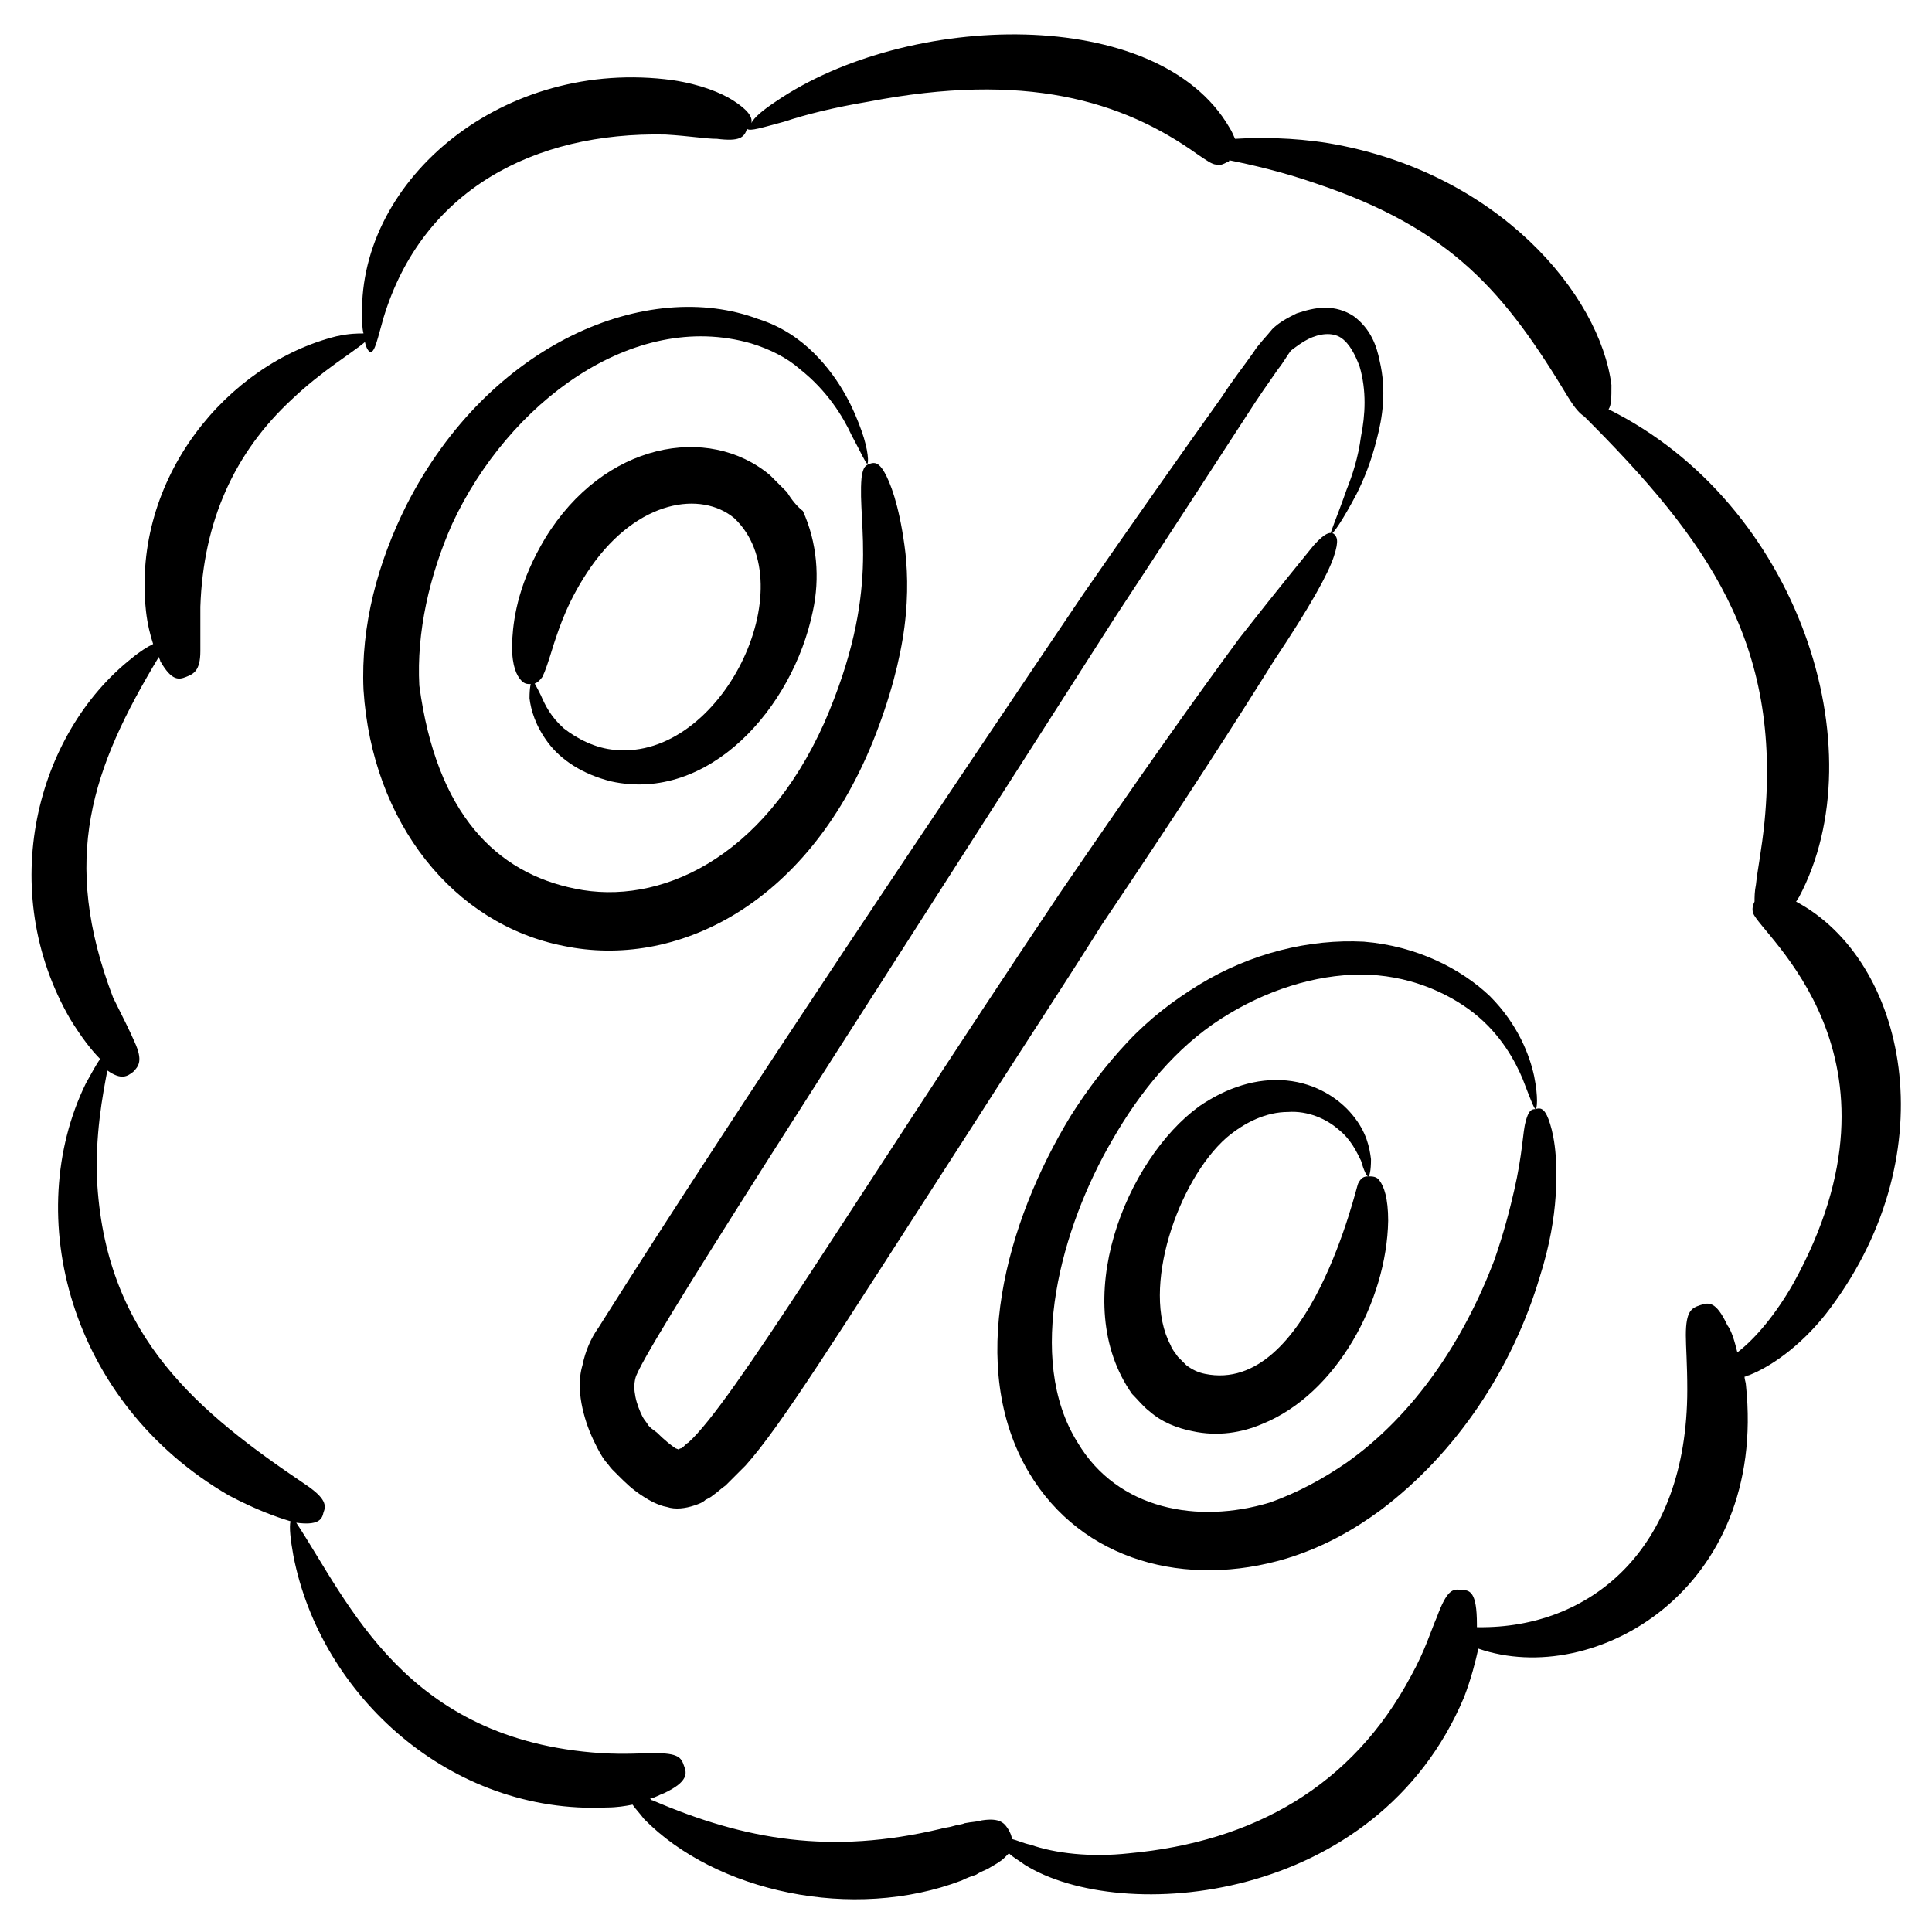
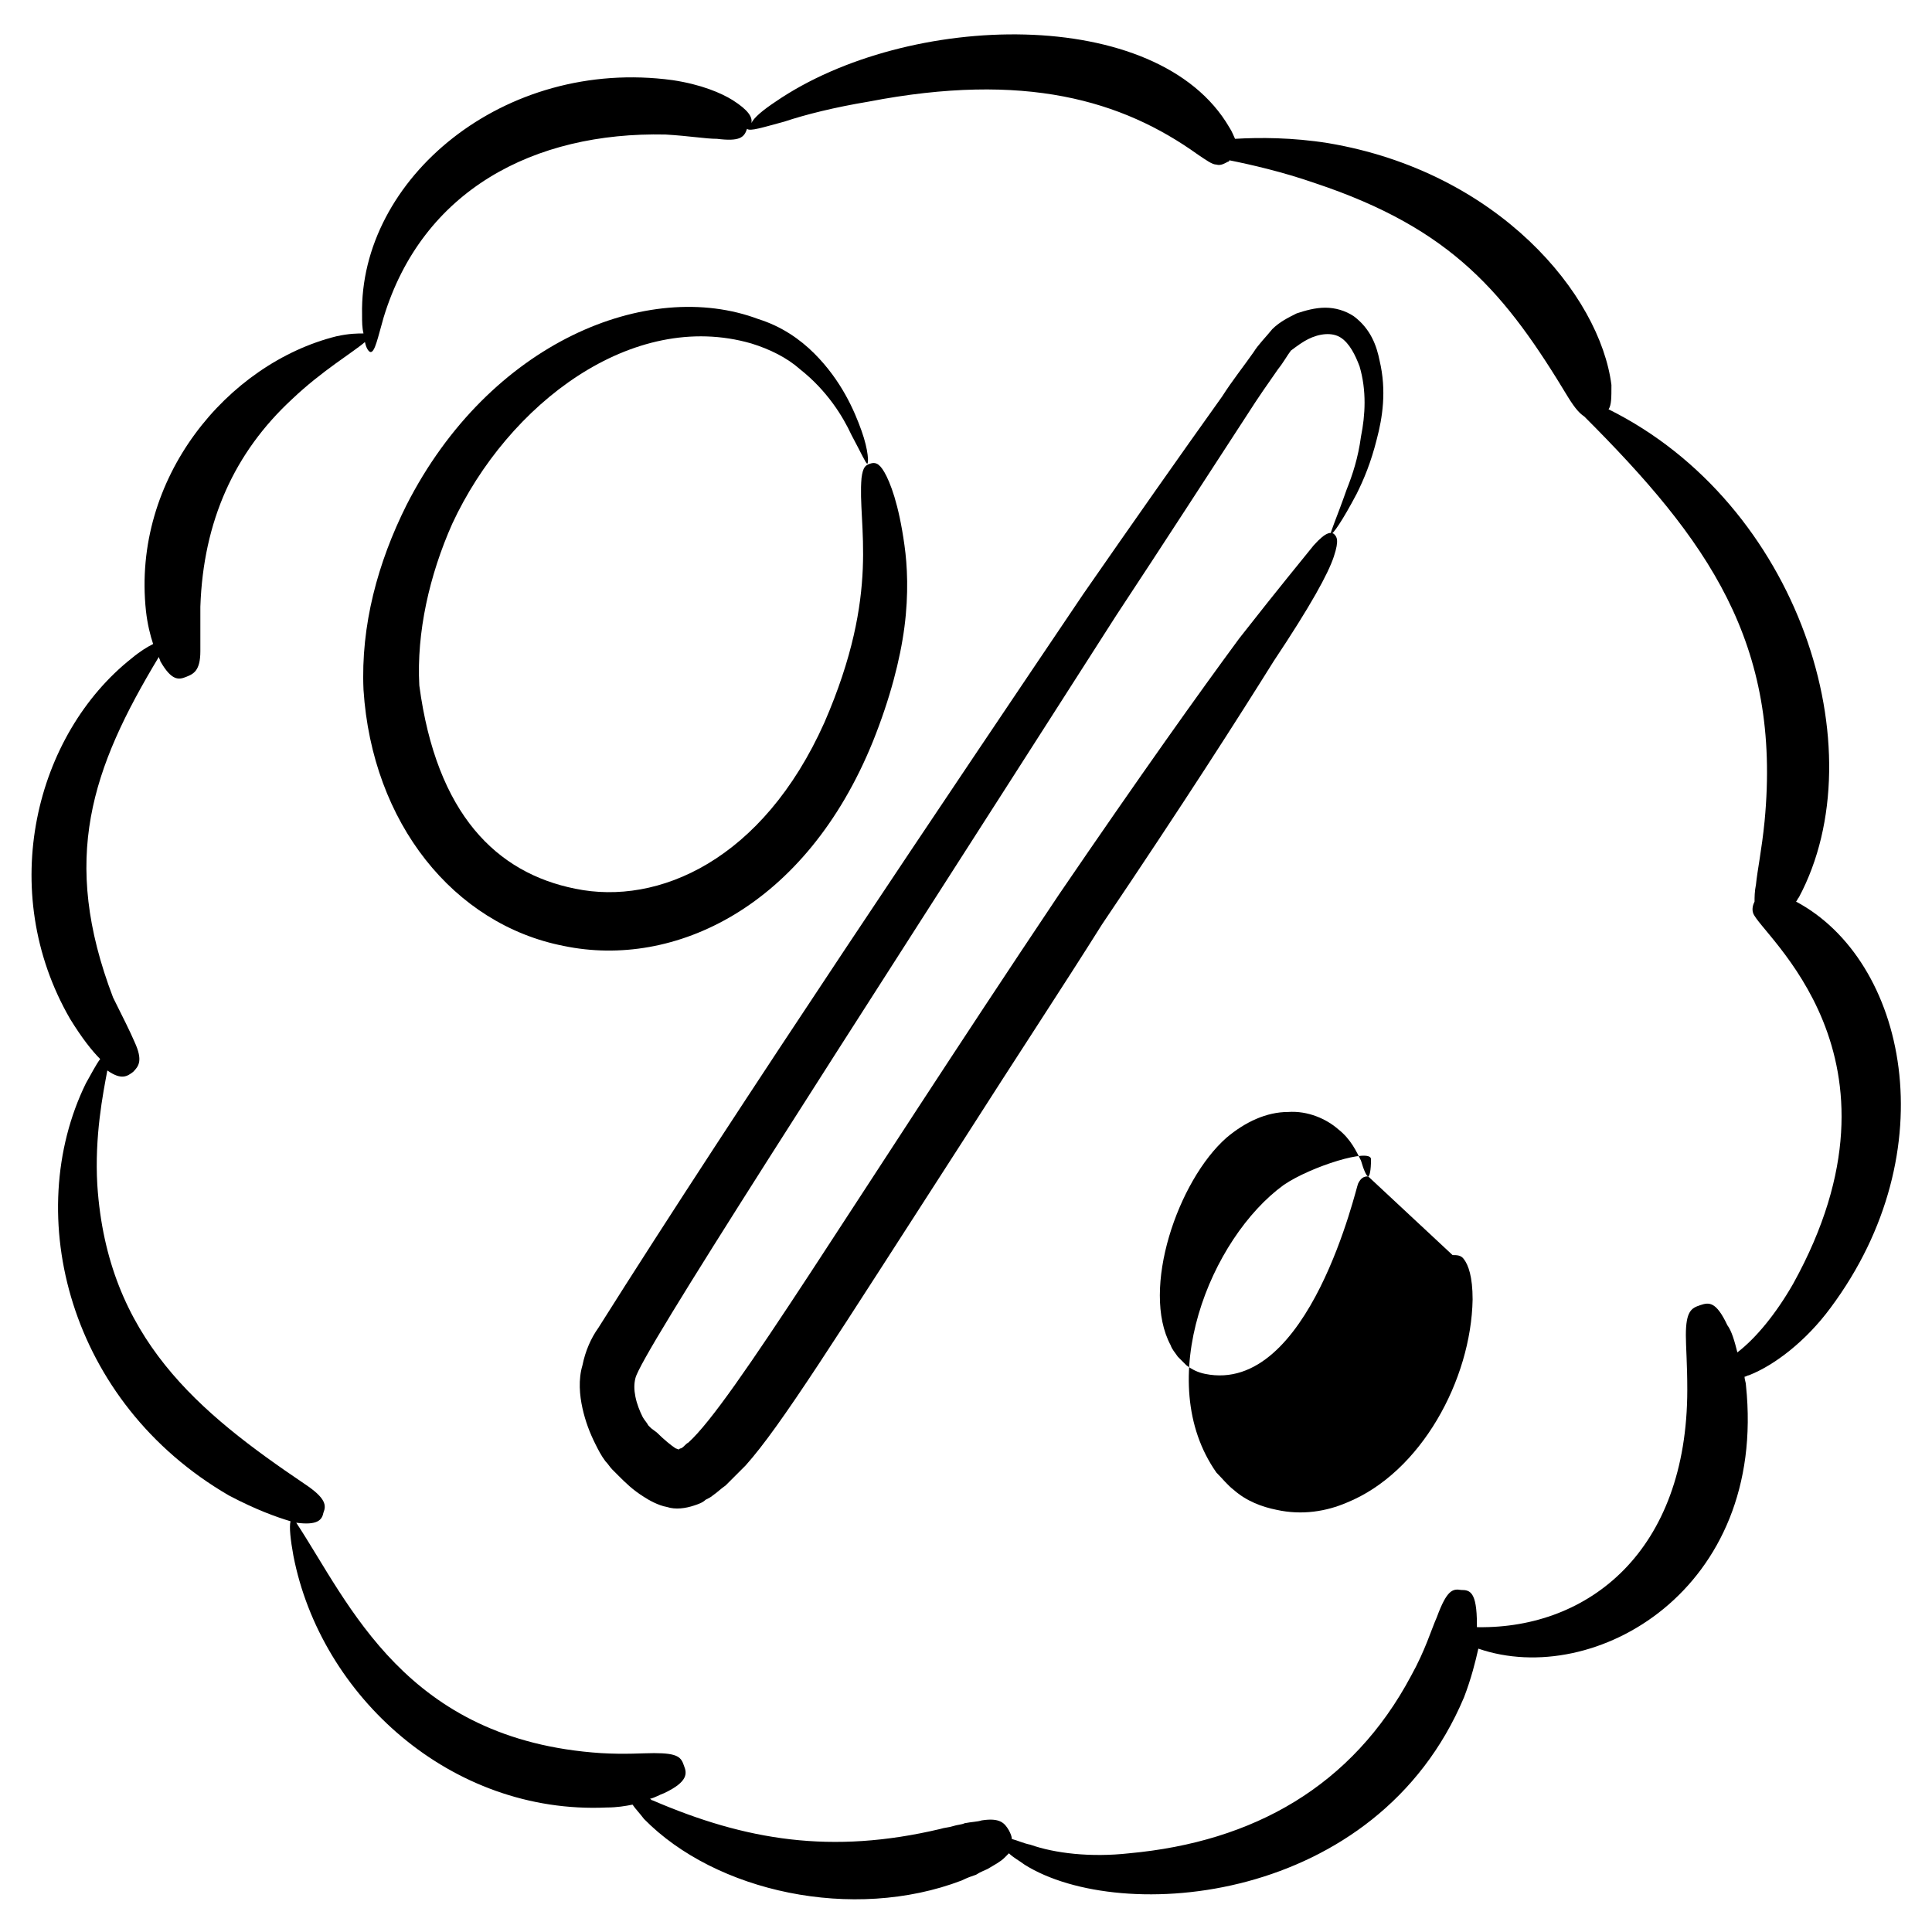
<svg xmlns="http://www.w3.org/2000/svg" id="Layer_1" enable-background="new 0 0 135 135" height="512" viewBox="0 0 135 135" width="512">
  <g>
    <path d="m41.8 92.8c-.5.7-.9 1.6-1.1 2.6-.3 1-.2 2.1 0 3s.5 1.7.9 2.5c.2.4.4.8.7 1.2.2.2.3.4.5.6l.4.4c.5.5 1 1 1.8 1.5.3.2 1 .6 1.6.7.6.2 1.3.1 1.9-.1.3-.1.6-.2.8-.4.2-.1.4-.2.5-.3.3-.2.6-.5.9-.7.5-.5 1-1 1.4-1.4 2.5-2.8 6.1-8.6 15.2-22.7 3.7-5.8 7-10.8 9.7-15.1 5.8-8.6 9.5-14.4 12-18.4 2.6-3.9 3.8-6.1 4.2-7.3s.2-1.4 0-1.6c-.2-.1-.5-.2-1.4.8-.8 1-2.3 2.8-5.2 6.5-2.8 3.8-6.8 9.4-12.6 17.9-14.8 22.1-22.8 35.5-25.9 38.3-.2.1-.3.3-.5.4-.1 0-.2.1-.2.1s.1 0-.2-.1c-.3-.2-.8-.6-1.3-1.1l-.4-.3s-.1-.1-.2-.2c-.1-.2-.3-.4-.4-.6-.2-.4-.4-.9-.5-1.4s-.1-.9 0-1.3c.4-1.7 13.2-21.4 33.6-53.3 3.3-5 6.4-9.8 9.2-14.1.7-1.1 1.4-2.1 2.1-3.1.4-.5.6-.9.9-1.3.4-.3.8-.6 1.2-.8.8-.4 1.7-.5 2.3-.1s1 1.2 1.3 2c.5 1.7.4 3.4.1 4.9-.2 1.5-.6 2.7-1 3.7-.7 2-1.2 3.1-1.1 3.1.1.1.8-.9 1.8-2.8.5-1 1-2.2 1.4-3.8.4-1.5.7-3.4.2-5.5-.2-1-.6-2.2-1.8-3.1-.6-.4-1.3-.6-2-.6s-1.4.2-2 .4c-.6.3-1.2.6-1.7 1.1-.4.5-1 1.1-1.3 1.6-.7 1-1.5 2-2.2 3.1-3 4.2-6.3 8.9-9.7 13.8-8.9 13.2-24.2 35.9-33.9 51.3z" />
    <path d="m39.4 66.1c7.7 1.6 16.9-2.7 21.6-14.3 1.2-3 1.9-5.7 2.2-8s.2-4.3 0-5.7c-.4-2.9-1-4.4-1.4-5.1s-.7-.7-1-.6-.5.2-.6 1c-.3 3.3 1.4 7.9-2.6 17.1-4.3 9.6-11.6 12.8-17.4 11.6-5.5-1.1-9.7-5.2-10.9-14.2-.2-3.7.7-7.7 2.3-11.3 3.9-8.4 12.6-15 20.9-12.6 1.3.4 2.5 1 3.4 1.8 1.9 1.5 3 3.3 3.6 4.6.7 1.3 1 2 1.1 2s.1-.9-.4-2.3-1.4-3.5-3.3-5.4c-1-1-2.3-1.9-3.9-2.4-7.7-2.9-18.8 1.6-24.6 13-2 4-3.2 8.4-3 12.9.6 9.3 6.3 16.4 14 17.9z" />
-     <path d="m83.8 68.8c-1.8 1.1-3.5 2.4-5 4s-2.8 3.3-4 5.2c-4.5 7.4-7.3 17.5-2.9 24.9 3.7 6.2 11 8.1 18 6 2.6-.8 4.7-2 6.6-3.4 5.3-4 9.2-9.9 11.1-16.3.7-2.2 1-4.1 1.1-5.6.2-3-.2-4.6-.5-5.4s-.6-.8-.9-.7c-.3 0-.5.1-.7.9-.2.7-.2 2.2-.8 4.8-.3 1.3-.7 2.9-1.4 4.9-2.1 5.5-5.5 10.7-10.3 14.1-1.6 1.1-3.4 2.1-5.4 2.8-5 1.5-10.6.5-13.4-4.2-3.7-5.9-1.1-15.1 2.4-21.1 2-3.5 4.5-6.5 7.6-8.5s6.6-3.1 9.8-3.1 6 1.2 7.9 2.7 2.9 3.4 3.4 4.6c.5 1.3.8 2.1.9 2.1s.2-.8-.1-2.3c-.3-1.4-1.1-3.6-3.1-5.6-2-1.9-5.1-3.5-8.8-3.8-3.8-.2-7.9.8-11.5 3z" />
-     <path d="m95.6 82.2c-.3 0-.5.1-.7.5-.1.1-3.4 14.8-10.7 13.3-.5-.1-.9-.3-1.3-.6-.2-.2-.4-.4-.6-.6-.2-.3-.4-.5-.5-.8-2.1-3.9.5-11.5 3.9-14.5 1.3-1.1 2.8-1.8 4.3-1.8 1.4-.1 2.7.5 3.5 1.2.9.7 1.3 1.6 1.6 2.2.2.7.4 1.1.5 1.1s.2-.4.2-1.2c-.1-.8-.3-1.9-1.3-3.1-.9-1.1-2.5-2.2-4.6-2.4s-4.2.5-6.1 1.8c-5.1 3.7-9.2 13.7-4.7 20.1.4.4.8.9 1.2 1.2.9.8 2 1.2 3 1.4 1.8.4 3.5.1 4.9-.5 5.2-2.1 8.7-8.6 8.8-14.2 0-1.6-.3-2.4-.6-2.8-.2-.3-.5-.3-.8-.3z" />
-     <path d="m55 34.4c-.4-.4-.8-.8-1.2-1.2-4.3-3.6-11.6-2.3-15.7 4.4-1.8 3-2.2 5.4-2.3 7s.2 2.4.5 2.8.5.4.8.4.5-.1.8-.5c.2-.4.4-1 .8-2.3.4-1.2 1-3.1 2.6-5.4 3.3-4.7 7.7-5.3 10-3.4 5 4.7-.9 16.9-8.3 16.2-1.4-.1-2.7-.8-3.6-1.5-.9-.8-1.3-1.6-1.6-2.3-.3-.6-.5-1-.6-1s-.2.4-.2 1.2c.1.8.4 1.9 1.3 3.1s2.4 2.2 4.4 2.7c6.8 1.5 12.7-5.1 14.1-11.9.5-2.3.3-4.8-.7-7-.4-.3-.8-.8-1.1-1.3z" />
+     <path d="m95.6 82.2c-.3 0-.5.1-.7.5-.1.1-3.4 14.8-10.7 13.3-.5-.1-.9-.3-1.3-.6-.2-.2-.4-.4-.6-.6-.2-.3-.4-.5-.5-.8-2.1-3.9.5-11.5 3.9-14.5 1.3-1.1 2.8-1.8 4.3-1.8 1.4-.1 2.7.5 3.5 1.2.9.7 1.3 1.6 1.6 2.2.2.7.4 1.1.5 1.1s.2-.4.2-1.2s-4.2.5-6.1 1.8c-5.1 3.7-9.2 13.7-4.7 20.1.4.4.8.9 1.2 1.2.9.8 2 1.2 3 1.4 1.8.4 3.5.1 4.9-.5 5.2-2.1 8.7-8.6 8.8-14.2 0-1.6-.3-2.4-.6-2.8-.2-.3-.5-.3-.8-.3z" />
    <path d="m4.9 71.2c.8 1.3 1.5 2.2 2.1 2.8-.3.4-.6 1-1 1.7-4.5 9.2-1.2 22.3 10 28.8 1.9 1 3.3 1.5 4.3 1.8-.1.4 0 1.3.2 2.4 1.9 9.8 11 18.1 21.9 17.6.7 0 1.3-.1 1.8-.2.2.3.5.6.8 1 5 5.1 14.6 7.2 22.2 4.3.4-.2.7-.3 1-.4.3-.2.6-.3.8-.4.5-.3.9-.5 1.2-.8.1-.1.2-.2.3-.3.3.3.7.5 1.1.8 6.7 4.2 24.6 2.8 30.7-11.7.5-1.3.8-2.5 1-3.4 8.1 2.8 20.2-4.1 18.7-18.4 0-.2-.1-.4-.1-.6.1 0 .2-.1.3-.1 1.8-.7 4-2.4 5.7-4.7 8.2-11 5.3-24.3-2.4-28.4.1-.1.1-.2.2-.3 5.5-10.3 0-27.5-13.3-34.1.2-.3.2-.8.2-1.7-.8-6.3-7.9-14.9-19.8-16.9-2.5-.4-4.8-.4-6.5-.3-.1-.2-.2-.5-.4-.8-5-8.6-22.5-8.1-31.7-1.8-.9.6-1.5 1.1-1.7 1.5.1-.4-.2-.9-1.3-1.6-.8-.5-2.2-1.1-4.2-1.4-11.8-1.6-21.9 6.9-21.7 16.4 0 .5 0 .9.1 1.3-.4 0-1 0-1.9.2-7.6 1.9-14.3 9.9-13.3 19.2.1.9.3 1.7.5 2.3-.4.2-.9.5-1.5 1-6.7 5.3-9.5 16.2-4.3 25.2zm6.2-25.3c0 .1.1.2.1.3.8 1.4 1.3 1.3 1.8 1.1s1-.4 1-1.8c0-.7 0-1.6 0-3.1.2-6 2.4-10.8 6.4-14.5 2.1-2 4.3-3.3 5.1-4 .1.5.3.7.4.7.3 0 .5-1 .9-2.4 2.7-8.9 10.5-13 19.7-12.8 1.7.1 2.8.3 3.6.3 1.6.2 1.9-.1 2.1-.7.2.2 1.1-.1 2.6-.5 1.5-.5 3.5-1 5.9-1.4 10.9-2.1 17.7-.1 23 3.7.6.4 1 .7 1.3.7.3.1.6-.1.8-.2.1 0 .1-.1.1-.1 1.5.3 3.7.8 6 1.6 9.6 3.2 13.3 7.7 17.7 15 .5.8.8 1.1 1.1 1.3 8.6 8.6 13.8 15.8 12.6 28.3-.2 2-.5 3.4-.6 4.4-.1.5-.1.9-.1 1.2-.1.2-.2.5-.1.8.5 1.5 11.6 10 2.8 25.9-1.2 2.1-2.6 3.8-3.9 4.8-.2-.8-.4-1.5-.7-1.9-.8-1.7-1.3-1.6-1.9-1.4s-1 .4-1 2.1c0 .8.1 2 .1 3.8 0 11.3-6.9 16.7-14.6 16.6h-.1c0-.1 0-.1 0-.2 0-2.3-.5-2.4-1.1-2.4-.6-.1-1 0-1.7 1.9-.4.9-.8 2.3-1.8 4.1-4.1 7.7-11 11.6-19.7 12.4-2.7.3-5.2 0-6.9-.6-.5-.1-.9-.3-1.3-.4 0-.2-.1-.4-.2-.6-.3-.5-.6-.9-1.9-.7-.3.1-.7.1-1.2.2-.2.1-.5.1-.8.2s-.6.1-.9.2c-7.6 1.8-13.6.8-20.1-2-.1 0-.1-.1-.2-.1.4-.1.7-.3 1-.4 1.7-.8 1.6-1.4 1.4-1.9-.2-.6-.4-.9-2.1-.9-.8 0-2 .1-3.7 0-13.7-.9-17.6-10.5-21.3-16.1 1.5.2 1.8-.2 1.9-.7.2-.5.2-1-1.3-2-7.4-5-13.8-10.2-14.5-20.9-.2-3.4.4-6.4.7-8 1 .7 1.4.4 1.8.1.4-.4.7-.8.1-2.1-.3-.7-.8-1.7-1.5-3.1-3.7-9.7-1.5-16 3.2-23.8z" />
  </g>
</svg>